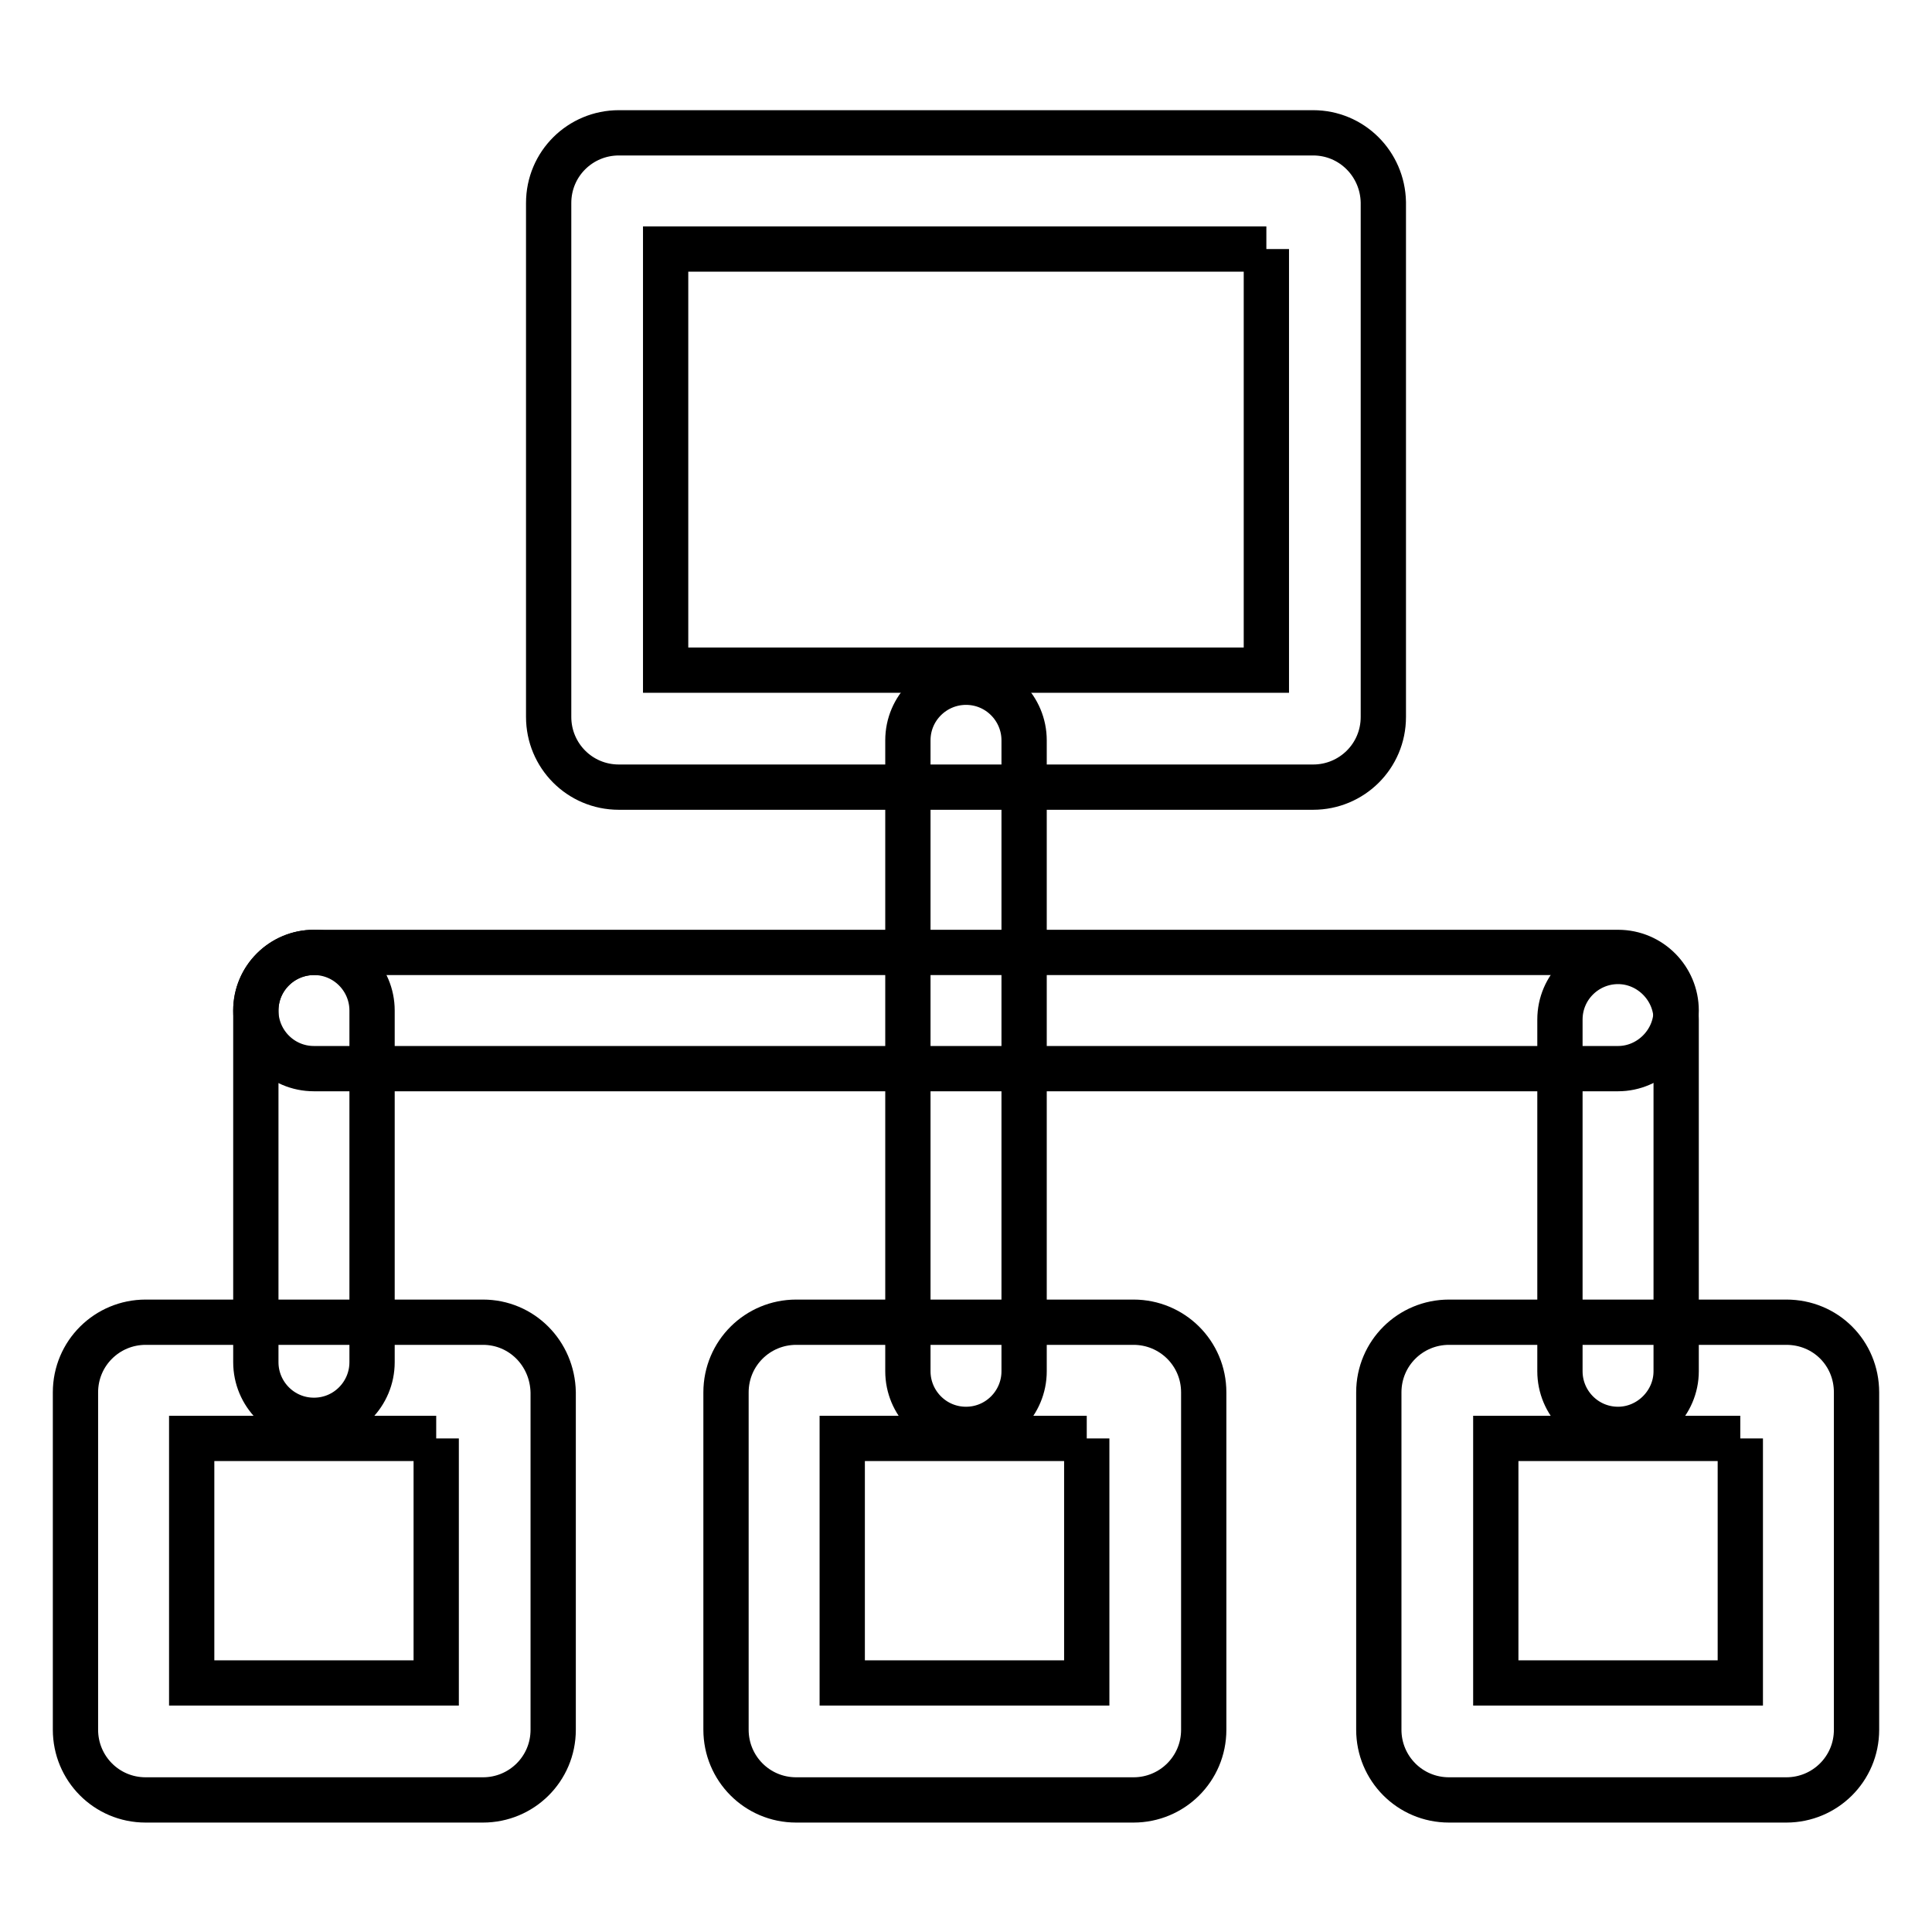
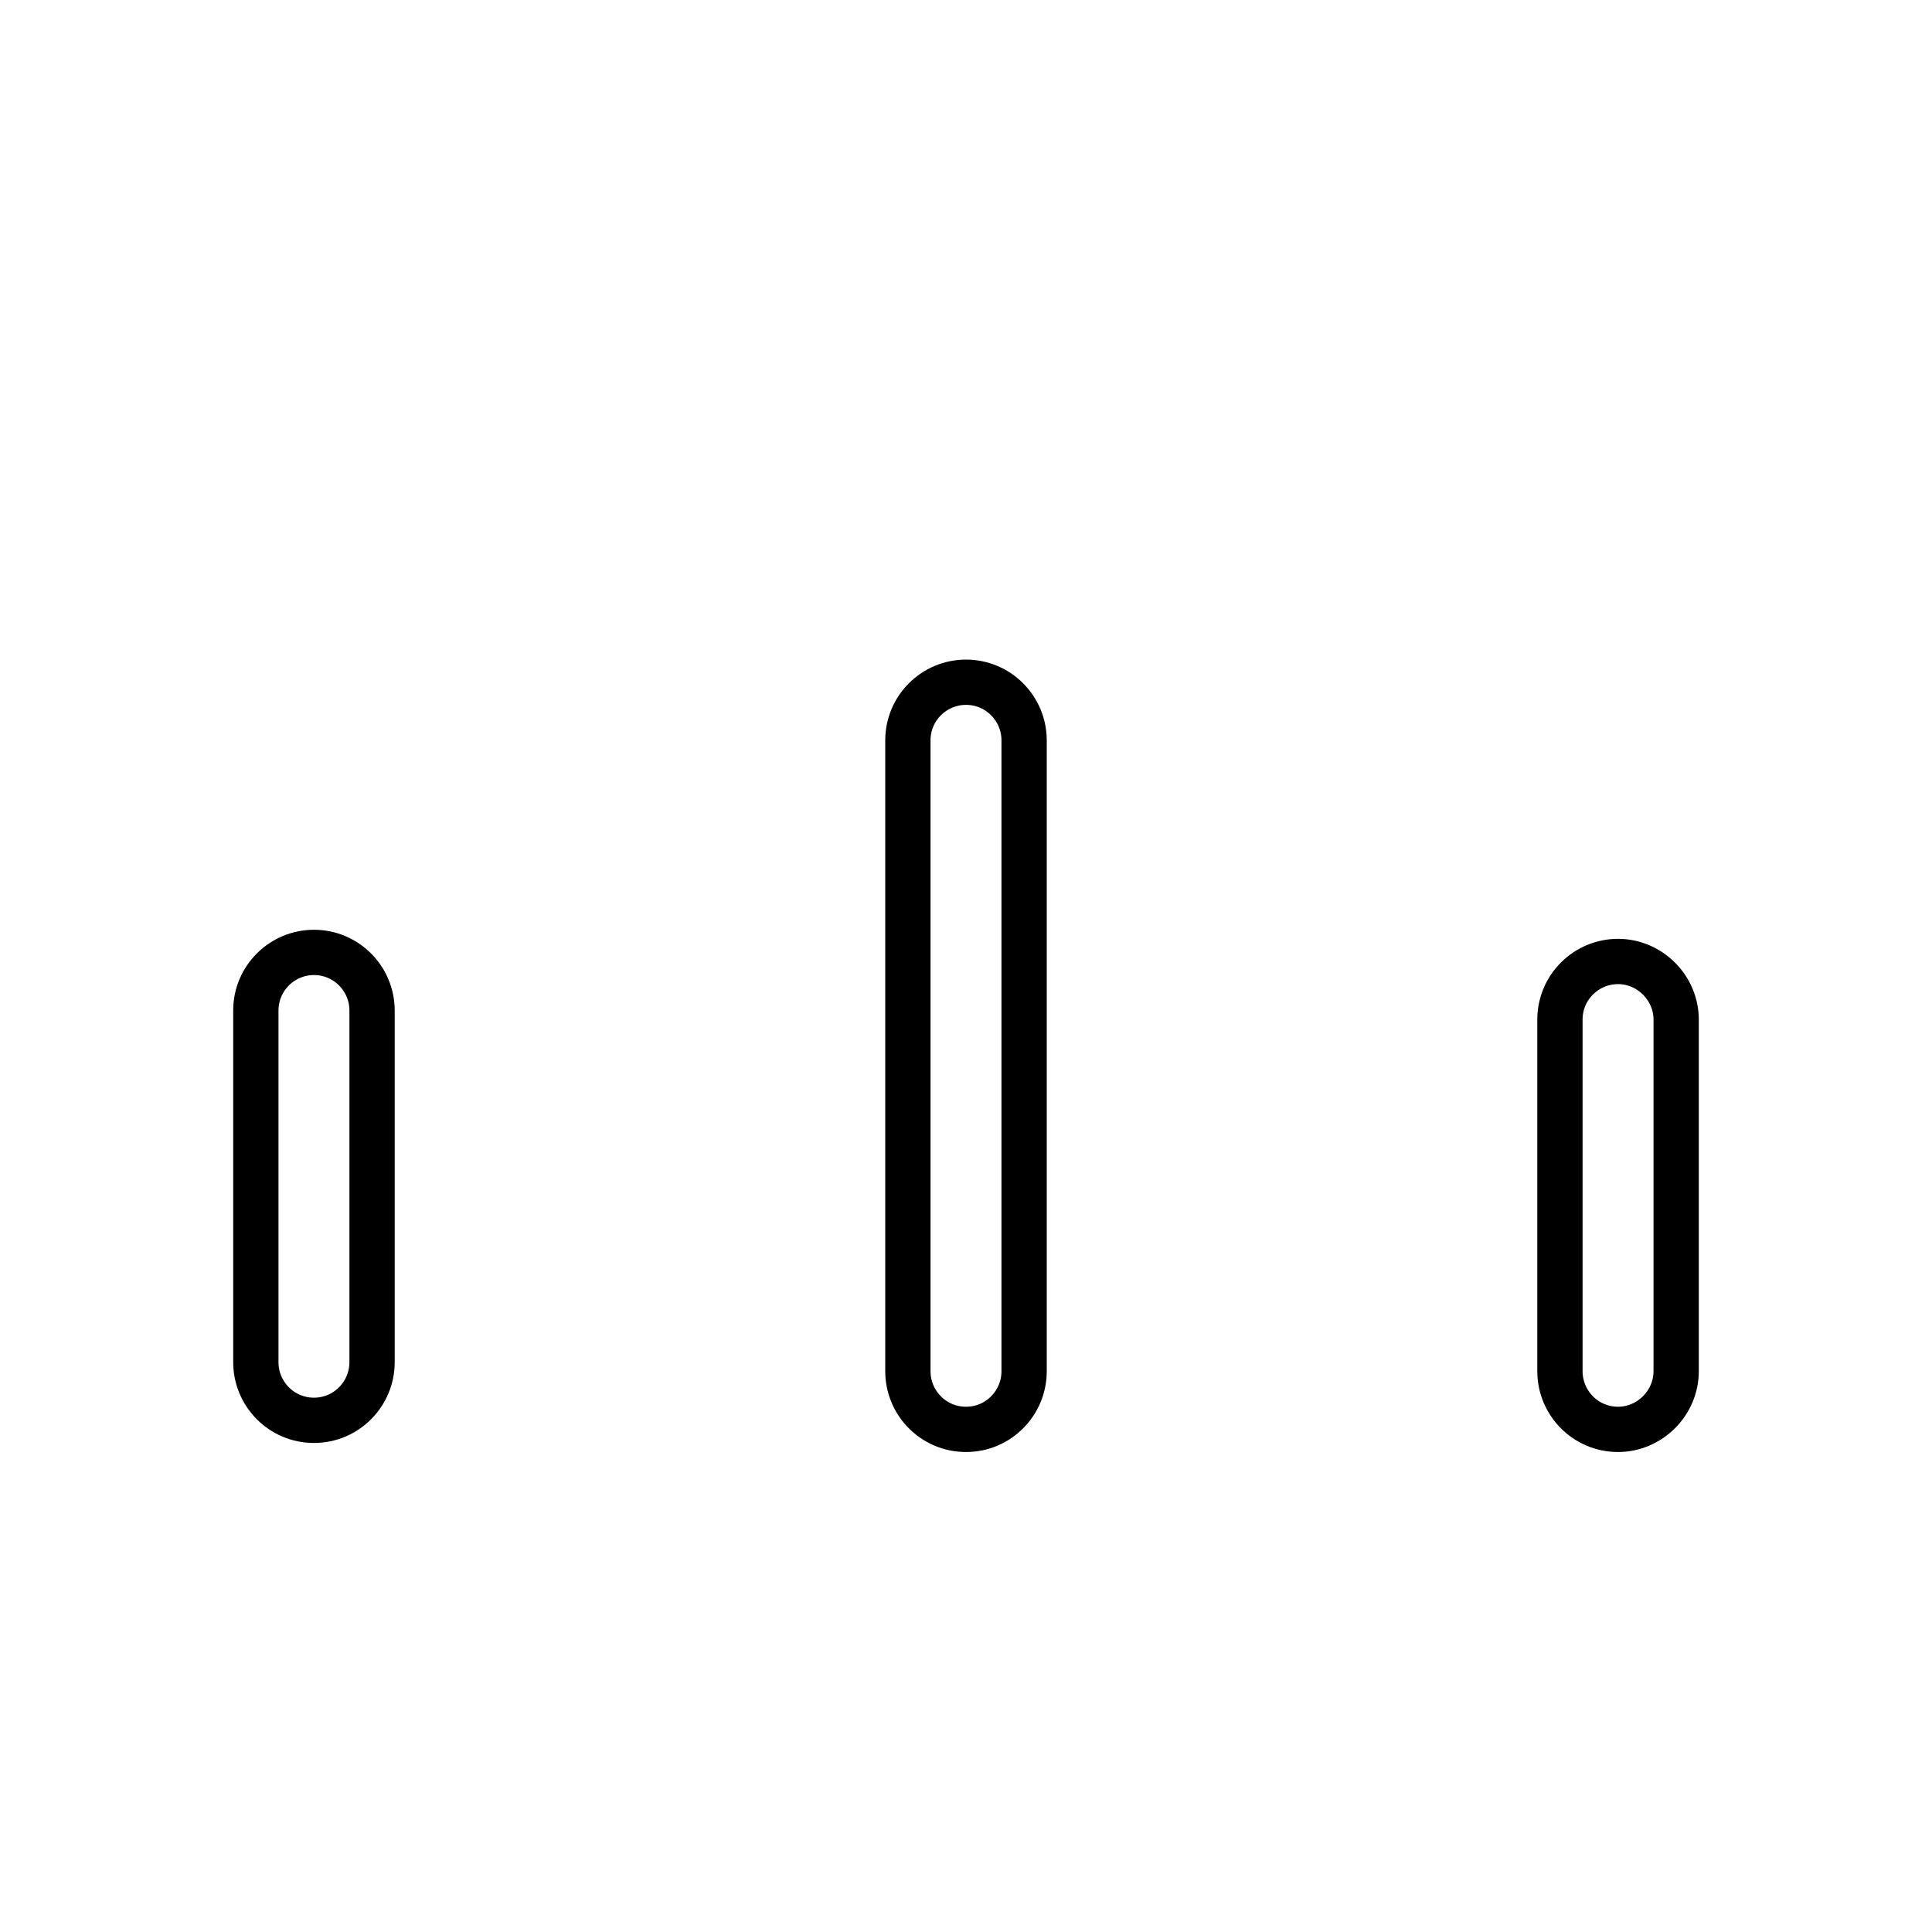
<svg xmlns="http://www.w3.org/2000/svg" version="1.1" x="0px" y="0px" viewBox="0 0 256 256" enable-background="new 0 0 256 256" xml:space="preserve">
  <g>
-     <path stroke-width="6" fill-opacity="0" stroke="#000000" d="M167.8,33v55.8H88.2V33H167.8 M174,17.6H82c-5.1,0-9.3,4.1-9.3,9.3V95c0,5.1,4.1,9.3,9.3,9.3H174 c5.1,0,9.3-4.1,9.3-9.3V26.8C183.2,21.7,179.1,17.6,174,17.6z M57.8,190.6V223H25.4v-32.4H57.8 M64,175.2H19.3 c-5.1,0-9.3,4.1-9.3,9.3v44.7c0,5.1,4.1,9.3,9.3,9.3H64c5.1,0,9.3-4.1,9.3-9.3v-44.7C73.2,179.3,69.1,175.2,64,175.2z M144,190.6 V223h-32.4v-32.4H144 M150.2,175.2h-44.7c-5.1,0-9.3,4.1-9.3,9.3v44.7c0,5.1,4.1,9.3,9.3,9.3h44.7c5.1,0,9.3-4.1,9.3-9.3v-44.7 C159.5,179.3,155.3,175.2,150.2,175.2z M230.6,190.6V223h-32.4v-32.4H230.6 M236.7,175.2H192c-5.1,0-9.3,4.1-9.3,9.3v44.7 c0,5.1,4.1,9.3,9.3,9.3h44.7c5.1,0,9.3-4.1,9.3-9.3v-44.7C246,179.3,241.9,175.2,236.7,175.2z M214.4,141.6H41.6 c-4.3,0-7.7-3.5-7.7-7.7c0-4.3,3.5-7.7,7.7-7.7h172.8c4.3,0,7.7,3.5,7.7,7.7C222.1,138.1,218.6,141.6,214.4,141.6z" />
    <path stroke-width="6" fill-opacity="0" stroke="#000000" d="M41.6,188.2c-4.3,0-7.7-3.5-7.7-7.7v-46.6c0-4.3,3.5-7.7,7.7-7.7c4.3,0,7.7,3.5,7.7,7.7v46.6 C49.3,184.7,45.9,188.2,41.6,188.2z M214.4,189.4c-4.3,0-7.7-3.5-7.7-7.7v-46.6c0-4.3,3.5-7.7,7.7-7.7s7.7,3.5,7.7,7.7v46.6 C222.1,185.9,218.6,189.4,214.4,189.4z M128,189.4c-4.3,0-7.7-3.5-7.7-7.7V98.1c0-4.3,3.5-7.7,7.7-7.7c4.3,0,7.7,3.5,7.7,7.7v83.6 C135.7,185.9,132.3,189.4,128,189.4z" />
  </g>
</svg>